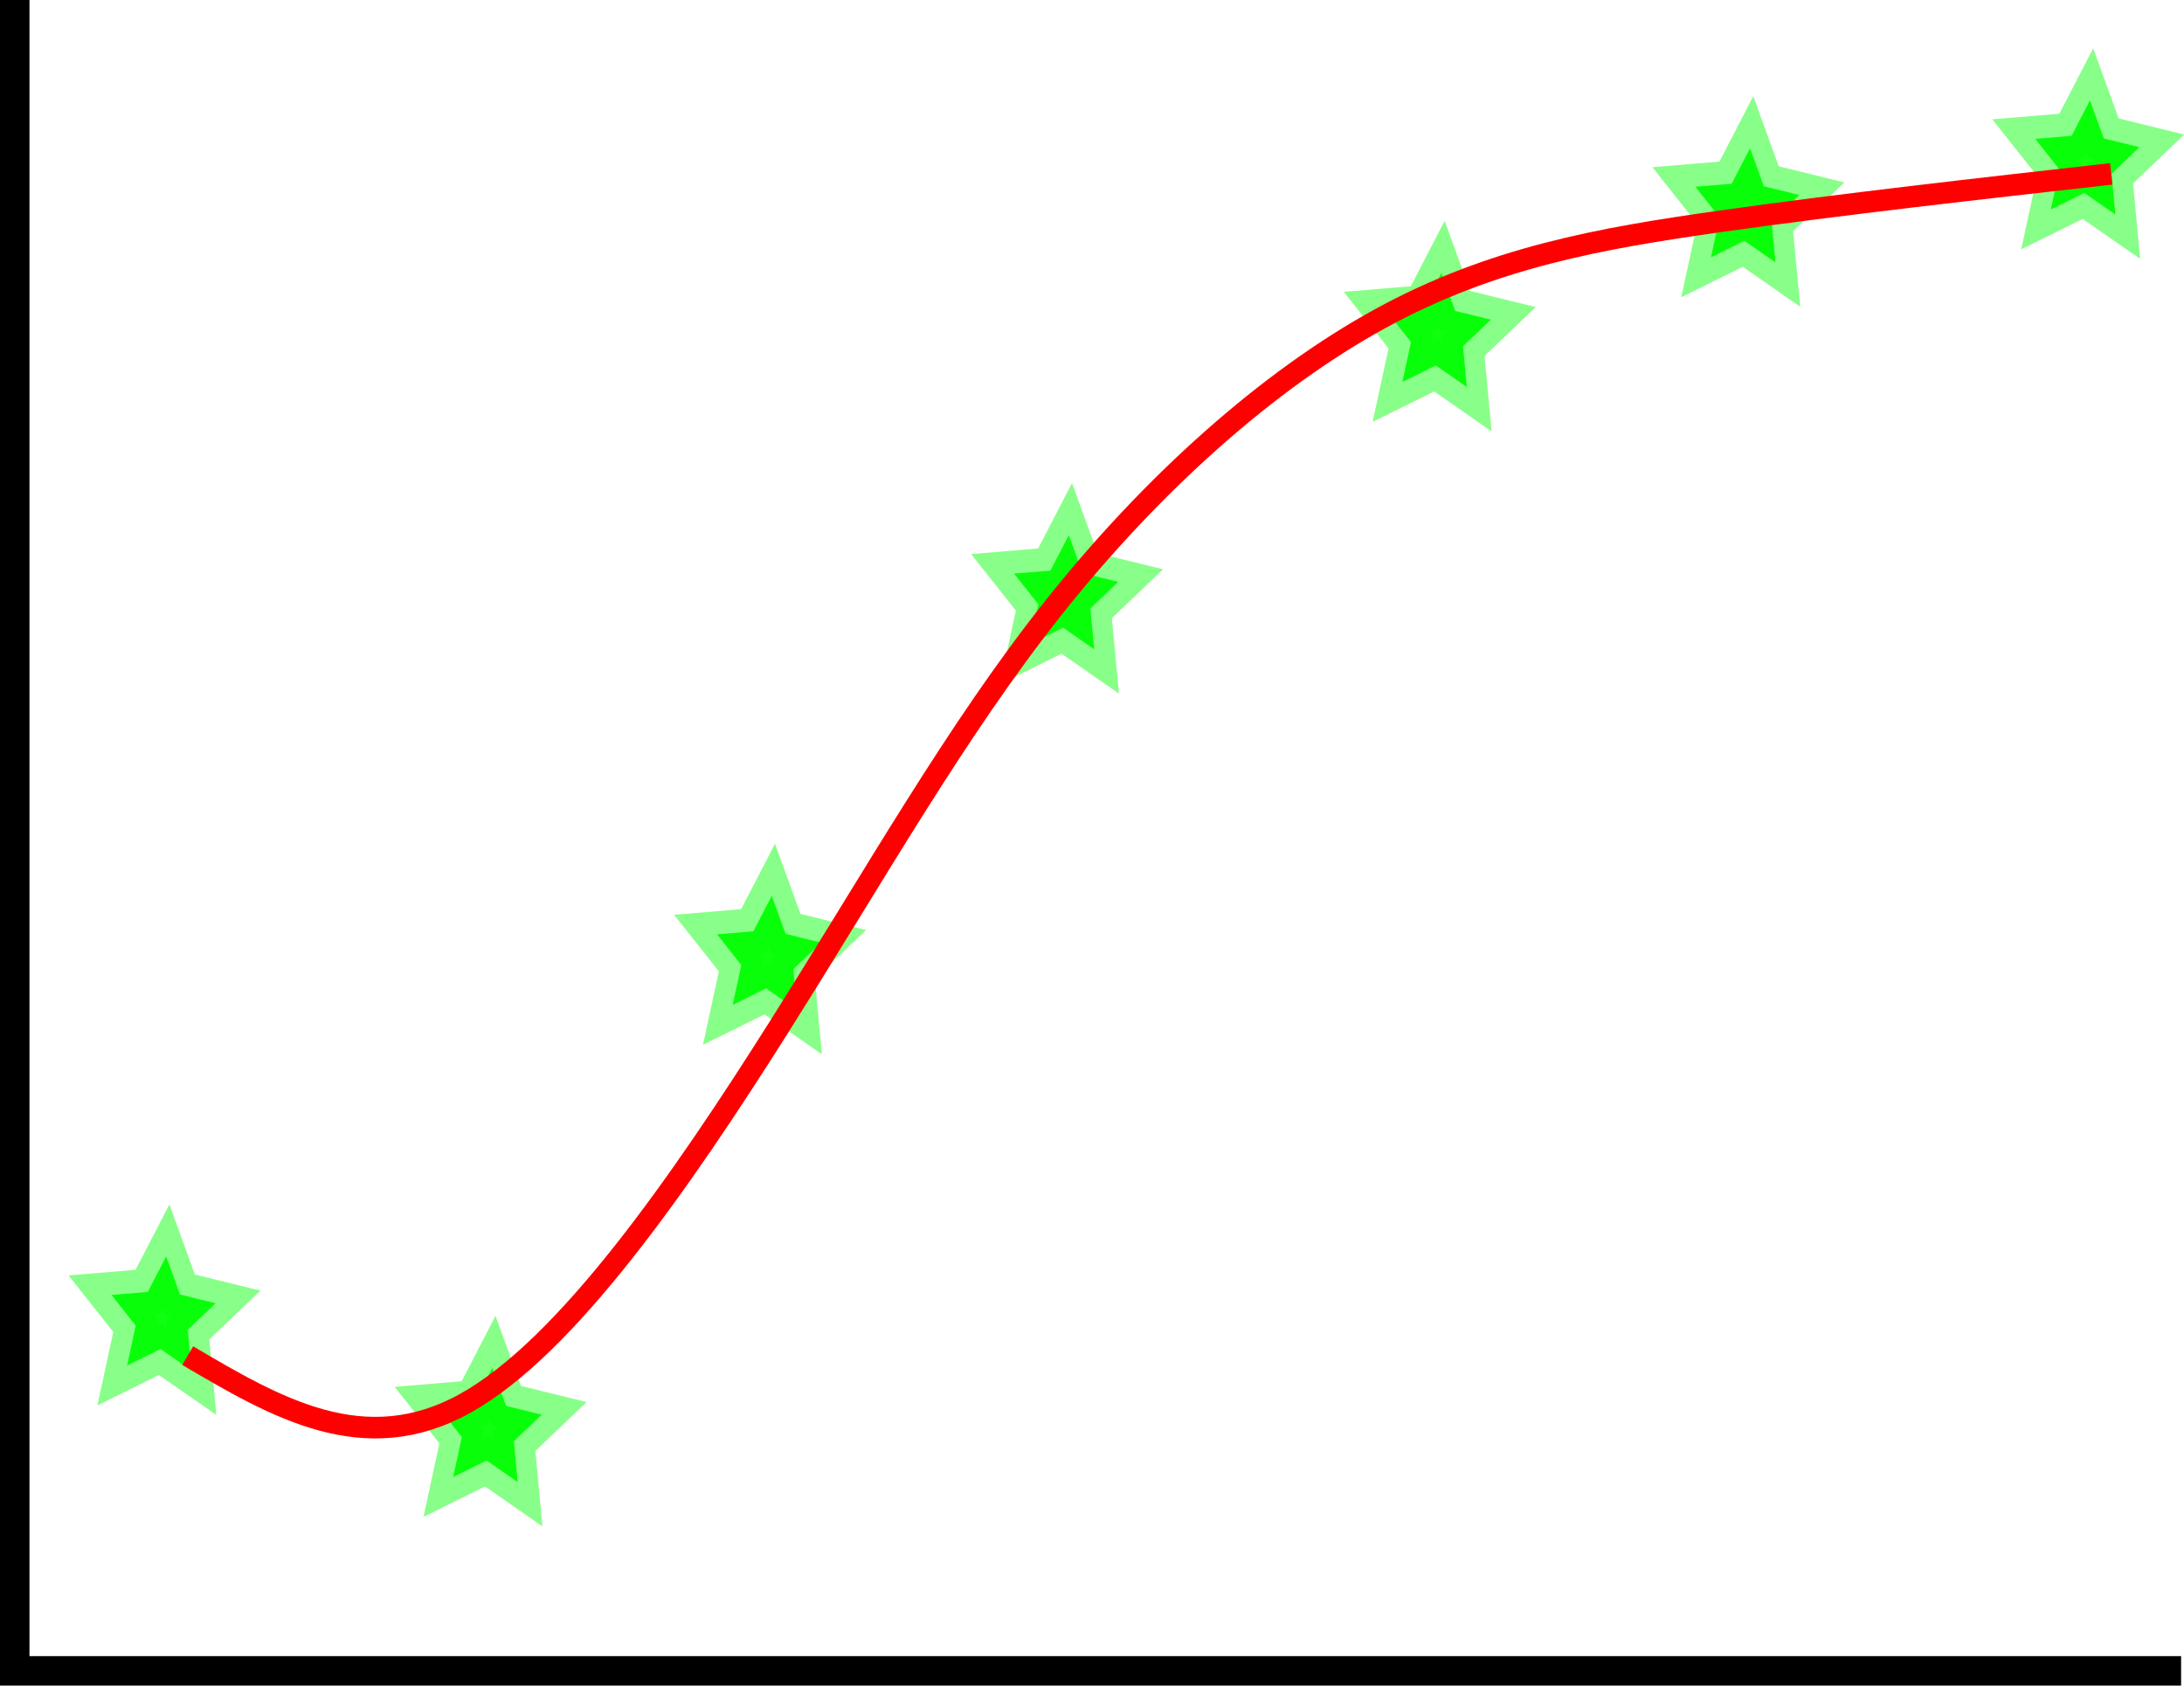
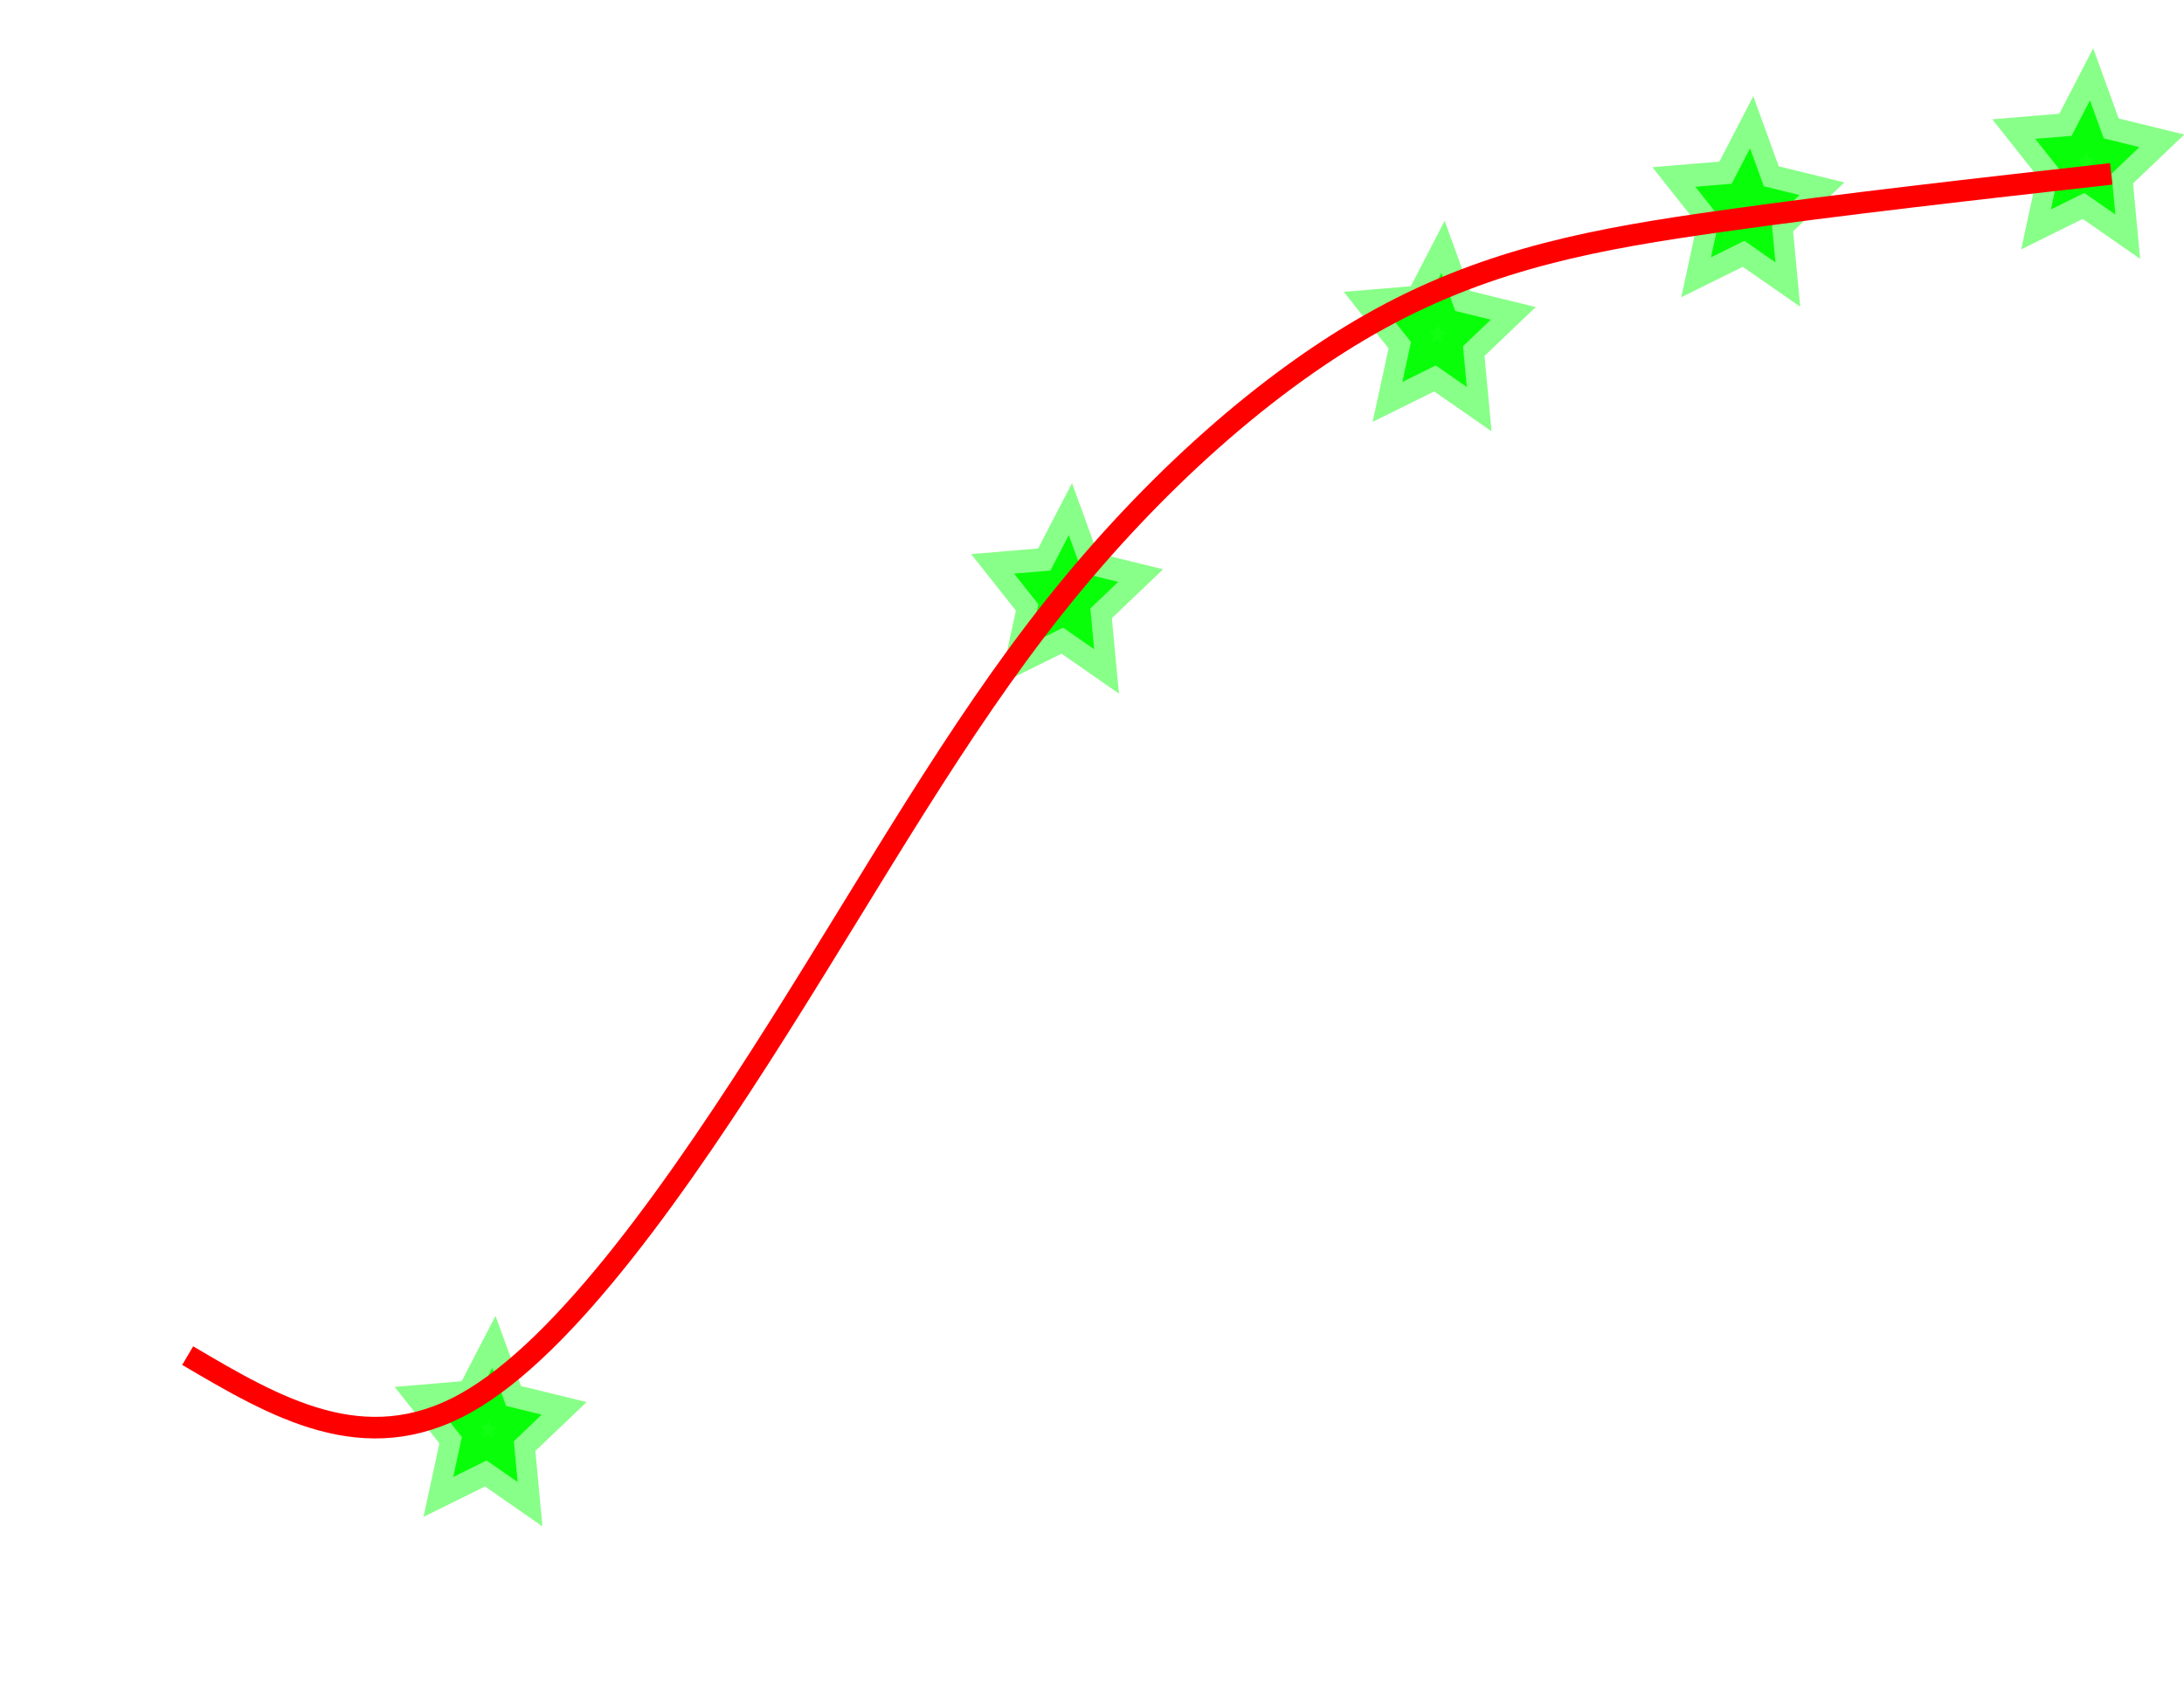
<svg xmlns="http://www.w3.org/2000/svg" xmlns:ns1="http://www.inkscape.org/namespaces/inkscape" xmlns:ns2="http://sodipodi.sourceforge.net/DTD/sodipodi-0.dtd" width="69.144mm" height="53.367mm" viewBox="0 0 69.144 53.367" version="1.1" id="svg8" ns1:version="0.92.3 (2405546, 2018-03-11)" ns2:docname="5_high_variance.svg">
  <defs id="defs2">
    <ns1:path-effect effect="bspline" id="path-effect4823" is_visible="true" weight="33.333" steps="2" helper_size="0" apply_no_weight="true" apply_with_weight="true" only_selected="false" />
  </defs>
  <ns2:namedview id="base" pagecolor="#ffffff" bordercolor="#666666" borderopacity="1.0" ns1:pageopacity="0.0" ns1:pageshadow="2" ns1:zoom="0.9899495" ns1:cx="278.72949" ns1:cy="179.39484" ns1:document-units="mm" ns1:current-layer="layer1" showgrid="false" ns1:window-width="1680" ns1:window-height="1022" ns1:window-x="1280" ns1:window-y="0" ns1:window-maximized="1" />
  <g ns1:label="Layer 1" ns1:groupmode="layer" id="layer1" transform="translate(-28.817,-77.883)">
    <g id="g4766">
      <path transform="matrix(1.951,0,0,2.197,-11.757,37.07)" style="opacity:0.932;fill:#00ff00;fill-opacity:1;stroke:#00ff00;stroke-width:0.665;stroke-linejoin:miter;stroke-miterlimit:4;stroke-dasharray:none;stroke-dashoffset:0;stroke-opacity:0.502" ns1:transform-center-x="8.1641878" ns1:transform-center-y="0.058988353" d="m 55.123,21.668 -0.504,-0.311 -0.542,0.238 0.14,-0.575 -0.394,-0.442 0.59,-0.044 0.298,-0.511 0.224,0.548 0.578,0.126 -0.452,0.383 z" id="path4749" ns1:connector-curvature="0" />
      <path transform="matrix(1.951,0,0,2.197,-11.757,37.07)" style="opacity:0.932;fill:#00ff00;fill-opacity:1;stroke:#00ff00;stroke-width:0.665;stroke-linejoin:miter;stroke-miterlimit:4;stroke-dasharray:none;stroke-dashoffset:0;stroke-opacity:0.502" ns1:transform-center-x="8.1641878" ns1:transform-center-y="0.058988304" d="m 49.607,22.358 -0.504,-0.311 -0.542,0.238 0.14,-0.575 -0.394,-0.442 0.59,-0.044 0.298,-0.511 0.224,0.548 0.578,0.126 -0.452,0.383 z" id="path4749-3" ns1:connector-curvature="0" />
      <path transform="matrix(1.951,0,0,2.197,-11.757,37.07)" style="opacity:0.932;fill:#00ff00;fill-opacity:1;stroke:#00ff00;stroke-width:0.665;stroke-linejoin:miter;stroke-miterlimit:4;stroke-dasharray:none;stroke-dashoffset:0;stroke-opacity:0.502" ns1:transform-center-x="8.1641877" ns1:transform-center-y="0.058988179" d="m 44.599,24.154 -0.504,-0.311 -0.542,0.238 0.14,-0.575 -0.394,-0.442 0.59,-0.044 0.298,-0.511 0.224,0.548 0.578,0.126 -0.452,0.383 z" id="path4749-3-6" ns1:connector-curvature="0" />
      <path transform="matrix(1.951,0,0,2.197,-11.757,37.07)" style="opacity:0.932;fill:#00ff00;fill-opacity:1;stroke:#00ff00;stroke-width:0.665;stroke-linejoin:miter;stroke-miterlimit:4;stroke-dasharray:none;stroke-dashoffset:0;stroke-opacity:0.502" ns1:transform-center-x="8.1641875" ns1:transform-center-y="0.058987916" d="m 38.552,27.933 -0.504,-0.311 -0.542,0.238 0.14,-0.575 -0.394,-0.442 0.59,-0.044 0.298,-0.511 0.224,0.548 0.578,0.126 -0.452,0.383 z" id="path4749-3-7" ns1:connector-curvature="0" />
-       <path transform="matrix(1.951,0,0,2.197,-11.757,37.07)" style="opacity:0.932;fill:#00ff00;fill-opacity:1;stroke:#00ff00;stroke-width:0.665;stroke-linejoin:miter;stroke-miterlimit:4;stroke-dasharray:none;stroke-dashoffset:0;stroke-opacity:0.502" ns1:transform-center-x="8.1641875" ns1:transform-center-y="0.058987554" d="m 33.732,33.131 -0.504,-0.311 -0.542,0.238 0.14,-0.575 -0.394,-0.442 0.59,-0.044 0.298,-0.511 0.224,0.548 0.578,0.126 -0.452,0.383 z" id="path4749-3-5" ns1:connector-curvature="0" />
      <path transform="matrix(1.951,0,0,2.197,-11.757,37.07)" style="opacity:0.932;fill:#00ff00;fill-opacity:1;stroke:#00ff00;stroke-width:0.665;stroke-linejoin:miter;stroke-miterlimit:4;stroke-dasharray:none;stroke-dashoffset:0;stroke-opacity:0.502" ns1:transform-center-x="8.1641873" ns1:transform-center-y="0.058987077" d="m 29.197,39.934 -0.504,-0.311 -0.542,0.238 0.14,-0.575 -0.394,-0.442 0.59,-0.044 0.298,-0.511 0.224,0.548 0.578,0.126 -0.452,0.383 z" id="path4749-3-3" ns1:connector-curvature="0" />
-       <path transform="matrix(1.951,0,0,2.197,-11.757,37.07)" style="opacity:0.932;fill:#00ff00;fill-opacity:1;stroke:#00ff00;stroke-width:0.665;stroke-linejoin:miter;stroke-miterlimit:4;stroke-dasharray:none;stroke-dashoffset:0;stroke-opacity:0.502" ns1:transform-center-x="8.1641873" ns1:transform-center-y="0.05898719" d="m 23.905,38.328 -0.504,-0.311 -0.542,0.238 0.14,-0.575 -0.394,-0.442 0.59,-0.044 0.298,-0.511 0.224,0.548 0.578,0.126 -0.452,0.383 z" id="path4749-3-56" ns1:connector-curvature="0" />
      <path style="fill:none;stroke:#ff0000;stroke-width:0.683;stroke-linecap:butt;stroke-linejoin:miter;stroke-miterlimit:4;stroke-dasharray:none;stroke-opacity:1" d="m 34.759,120.802 c 2.794,1.647 5.589,3.294 8.797,1.506 3.208,-1.788 6.831,-7.012 9.912,-11.891 3.081,-4.879 5.622,-9.416 8.726,-13.322 3.105,-3.906 6.774,-7.182 10.316,-9.122 3.542,-1.94 6.957,-2.544 10.794,-3.086 3.836,-0.541 8.095,-1.02 12.353,-1.499" id="path4821" ns1:connector-curvature="0" />
-       <path ns1:connector-curvature="0" id="path4763" d="m 29.283,77.883 v 52.9 l 68.586,2e-5" style="fill:none;stroke:#000000;stroke-width:0.934;stroke-linecap:butt;stroke-linejoin:miter;stroke-miterlimit:4;stroke-dasharray:none;stroke-opacity:1" />
    </g>
  </g>
</svg>